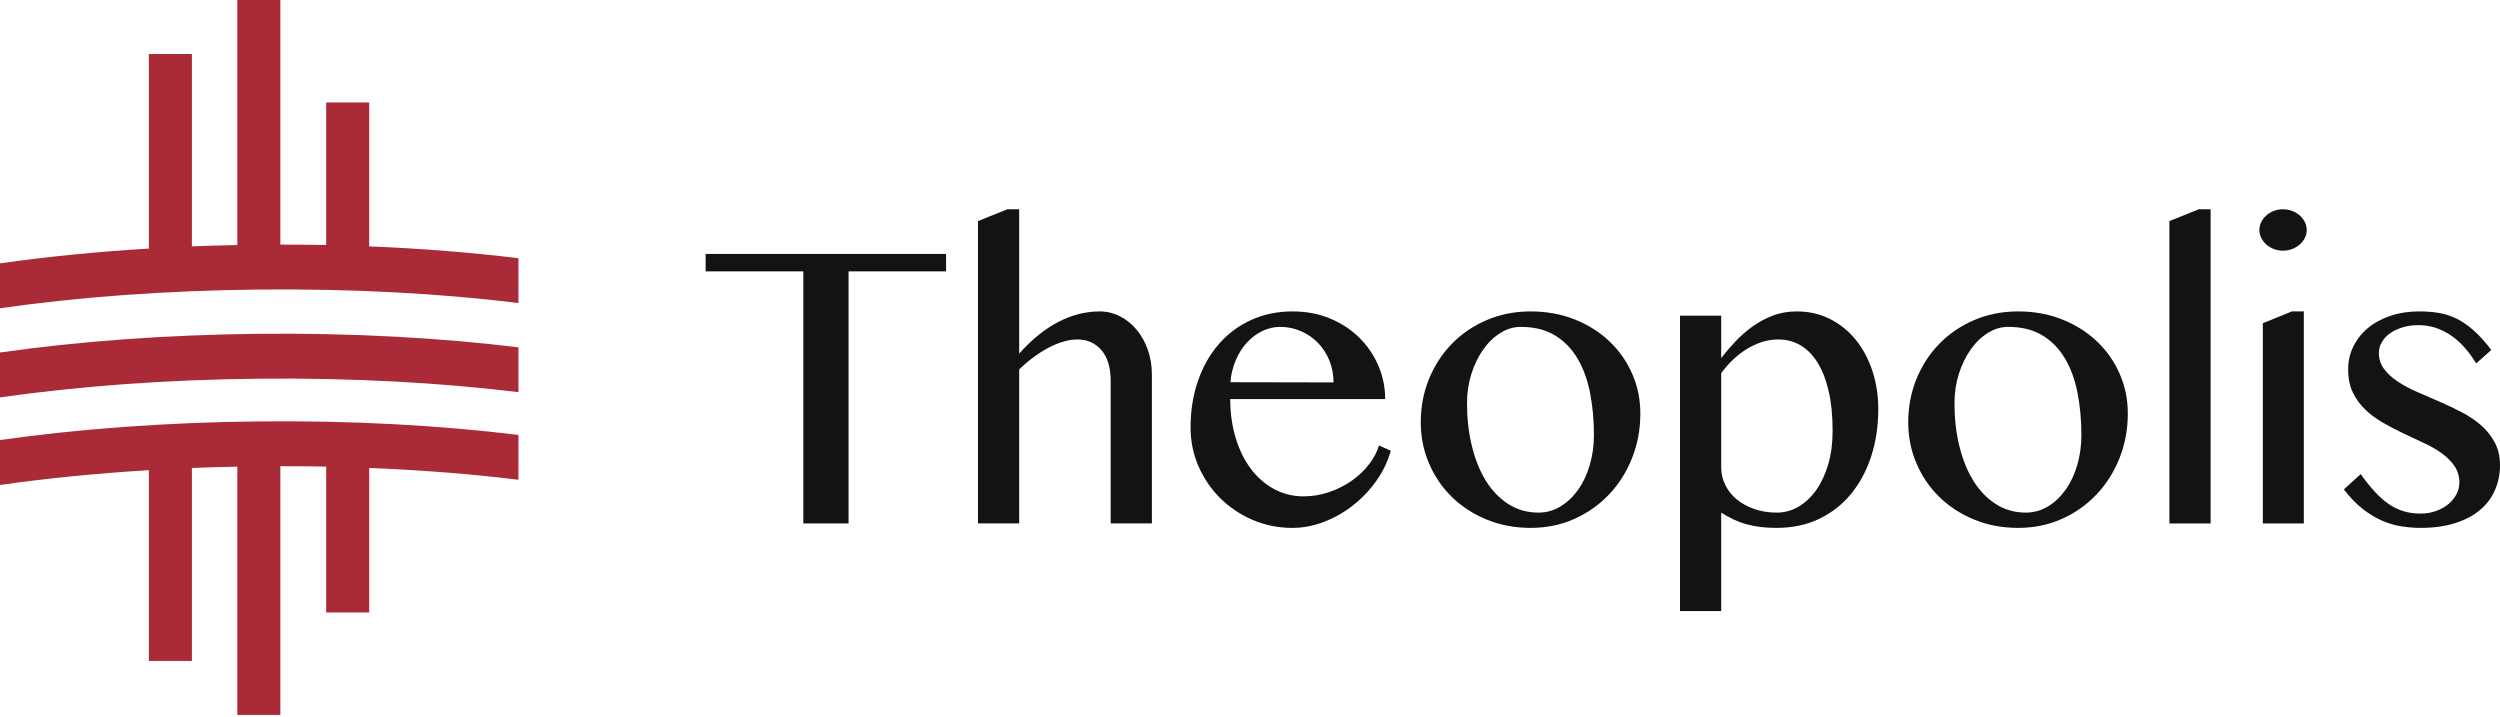
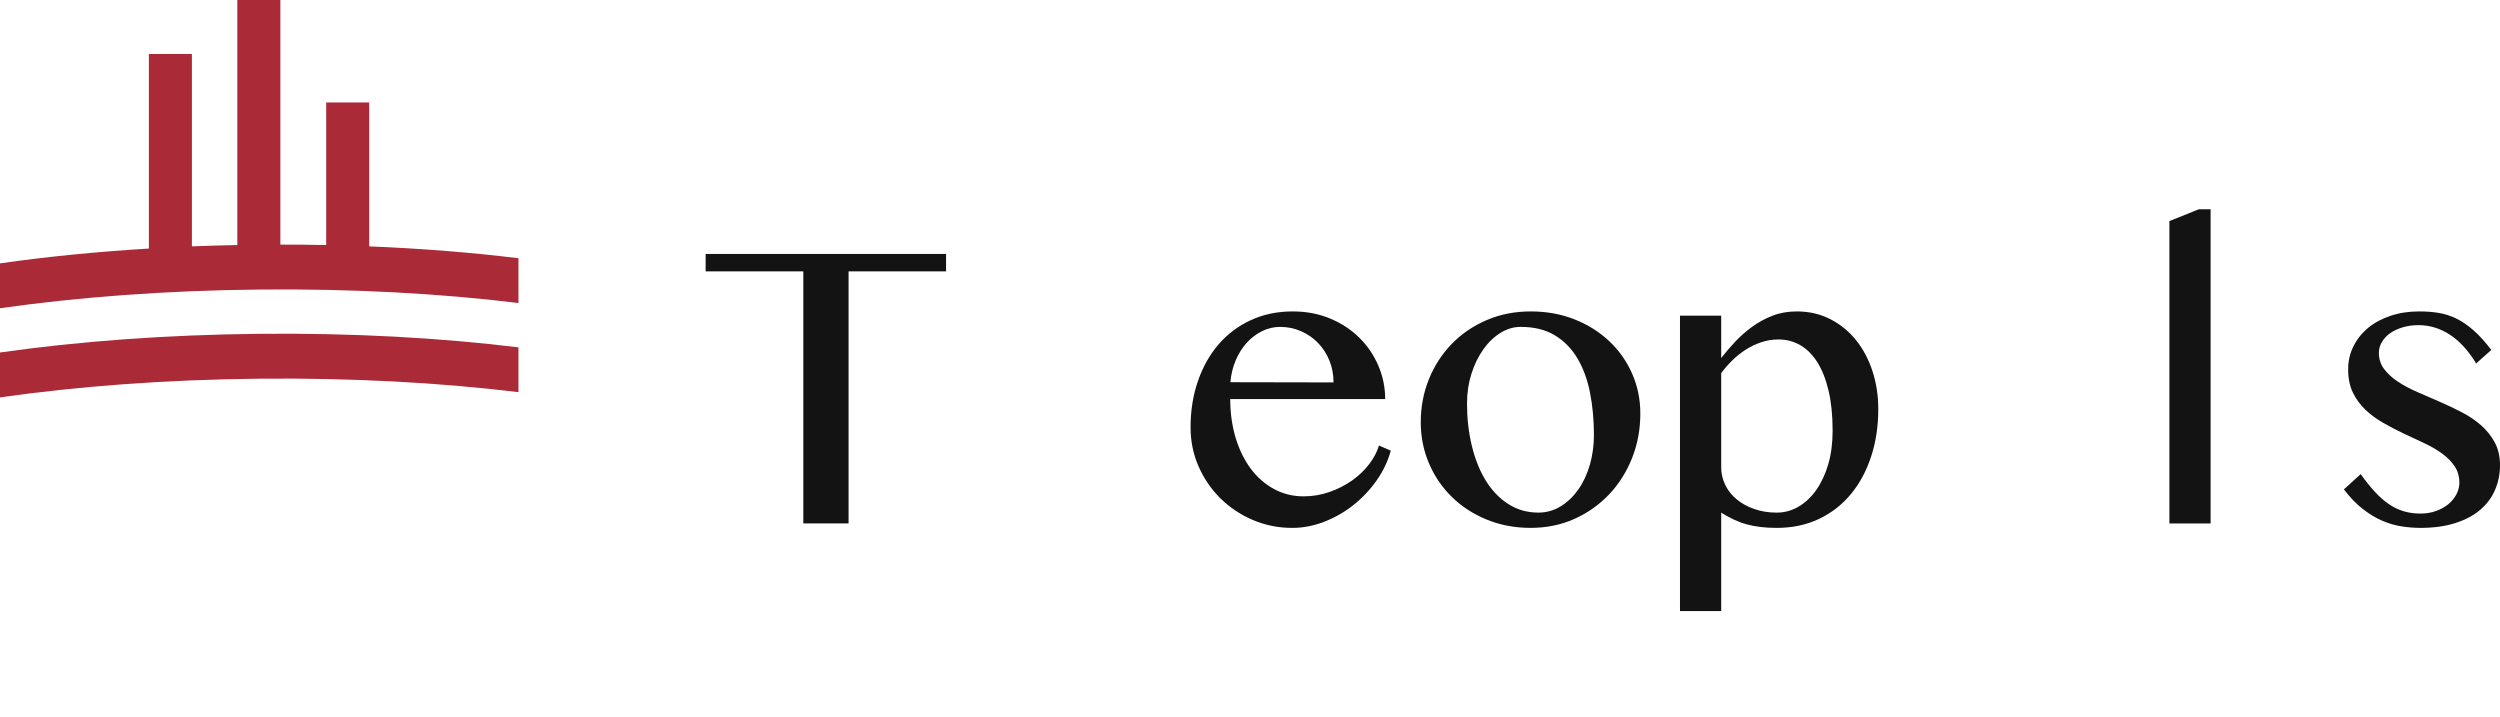
<svg xmlns="http://www.w3.org/2000/svg" width="150px" height="43px" viewBox="0 0 150 43" version="1.1">
  <title>Logo - Fixed until Final Section</title>
  <desc>Created with Sketch.</desc>
  <g id="Page-1" stroke="none" stroke-width="1" fill="none" fill-rule="evenodd">
    <g id="Desktop-HD" transform="translate(-140, -857)">
      <g id="Logo---Fixed-until-Final-Section" transform="translate(140, 856)">
        <polygon id="Fill-1" fill="#131313" points="56.764 16.237 56.764 17.282 50.914 17.282 50.914 32.405 48.199 32.405 48.199 17.282 42.338 17.282 42.338 16.237" />
        <g id="Group-24" transform="translate(0, 0.897)">
-           <path d="M61.151,21.318 C61.901,20.474 62.684,19.842 63.495,19.421 C64.308,18.999 65.135,18.788 65.979,18.788 C66.413,18.788 66.821,18.886 67.204,19.084 C67.587,19.281 67.921,19.55 68.202,19.89 C68.484,20.231 68.708,20.631 68.87,21.091 C69.031,21.551 69.113,22.042 69.113,22.559 L69.113,31.508 L66.641,31.508 L66.641,22.977 C66.641,22.158 66.456,21.535 66.084,21.109 C65.713,20.683 65.233,20.47 64.645,20.47 C64.382,20.47 64.104,20.512 63.809,20.598 C63.514,20.683 63.216,20.805 62.915,20.964 C62.613,21.123 62.315,21.312 62.015,21.533 C61.718,21.753 61.429,21.999 61.151,22.269 L61.151,31.508 L58.679,31.508 L58.679,13.368 L60.443,12.659 L61.151,12.659 L61.151,21.318 Z" id="Fill-2" fill="#131313" />
          <path d="M80.012,23.048 C80.012,22.576 79.928,22.137 79.762,21.731 C79.595,21.324 79.367,20.973 79.077,20.675 C78.788,20.376 78.447,20.142 78.055,19.972 C77.666,19.802 77.245,19.717 76.797,19.717 C76.426,19.717 76.067,19.802 75.723,19.972 C75.378,20.142 75.074,20.375 74.805,20.668 C74.539,20.962 74.318,21.313 74.144,21.719 C73.97,22.125 73.864,22.564 73.825,23.036 L80.012,23.048 Z M77.54,31.777 C76.696,31.777 75.905,31.617 75.166,31.3 C74.427,30.983 73.781,30.551 73.227,30.006 C72.675,29.46 72.238,28.822 71.915,28.091 C71.595,27.36 71.434,26.576 71.434,25.739 C71.434,24.742 71.581,23.818 71.876,22.967 C72.169,22.115 72.583,21.381 73.117,20.762 C73.651,20.142 74.296,19.658 75.051,19.311 C75.804,18.963 76.642,18.788 77.563,18.788 C78.384,18.788 79.133,18.931 79.814,19.218 C80.496,19.504 81.079,19.889 81.567,20.373 C82.054,20.857 82.434,21.415 82.704,22.05 C82.975,22.685 83.111,23.35 83.111,24.046 L73.814,24.046 C73.814,24.882 73.923,25.657 74.138,26.372 C74.356,27.089 74.657,27.706 75.045,28.224 C75.431,28.742 75.896,29.149 76.437,29.443 C76.978,29.737 77.571,29.884 78.213,29.884 C78.754,29.884 79.273,29.797 79.769,29.623 C80.263,29.448 80.712,29.221 81.115,28.939 C81.517,28.655 81.859,28.33 82.141,27.963 C82.425,27.596 82.624,27.218 82.739,26.832 L83.447,27.145 C83.269,27.787 82.981,28.389 82.583,28.95 C82.184,29.511 81.72,30 81.189,30.418 C80.66,30.835 80.079,31.166 79.449,31.411 C78.818,31.653 78.181,31.777 77.54,31.777 L77.54,31.777 Z" id="Fill-4" fill="#131313" />
          <path d="M92.303,30.859 C92.79,30.859 93.238,30.732 93.644,30.481 C94.051,30.23 94.402,29.893 94.699,29.471 C94.997,29.05 95.228,28.556 95.391,27.992 C95.553,27.427 95.635,26.832 95.635,26.205 C95.635,25.298 95.557,24.454 95.402,23.669 C95.247,22.883 94.996,22.196 94.648,21.609 C94.3,21.02 93.846,20.557 93.289,20.221 C92.733,19.884 92.049,19.716 91.236,19.716 C90.817,19.716 90.415,19.836 90.029,20.076 C89.641,20.316 89.299,20.644 89.001,21.063 C88.704,21.481 88.465,21.967 88.287,22.525 C88.11,23.083 88.021,23.674 88.021,24.3 C88.021,25.206 88.116,26.057 88.311,26.854 C88.504,27.652 88.782,28.346 89.146,28.938 C89.51,29.529 89.959,29.999 90.493,30.341 C91.026,30.686 91.63,30.859 92.303,30.859 M91.839,31.776 C90.886,31.776 90.007,31.609 89.198,31.276 C88.39,30.944 87.693,30.491 87.11,29.918 C86.526,29.346 86.068,28.675 85.739,27.904 C85.41,27.134 85.246,26.312 85.246,25.438 C85.246,24.517 85.41,23.653 85.739,22.844 C86.068,22.036 86.526,21.332 87.11,20.732 C87.693,20.131 88.39,19.658 89.198,19.31 C90.007,18.963 90.886,18.788 91.839,18.788 C92.79,18.788 93.668,18.947 94.468,19.263 C95.268,19.581 95.964,20.016 96.552,20.57 C97.139,21.124 97.598,21.773 97.927,22.519 C98.256,23.266 98.42,24.065 98.42,24.916 C98.42,25.86 98.256,26.748 97.927,27.58 C97.598,28.412 97.139,29.138 96.552,29.761 C95.964,30.384 95.268,30.876 94.468,31.236 C93.668,31.595 92.79,31.776 91.839,31.776" id="Fill-6" fill="#131313" />
          <path d="M103.272,28.142 C103.272,28.515 103.353,28.867 103.516,29.2 C103.677,29.532 103.906,29.82 104.201,30.064 C104.495,30.308 104.847,30.5 105.257,30.643 C105.665,30.788 106.115,30.86 106.603,30.86 C107.067,30.86 107.502,30.741 107.909,30.505 C108.314,30.268 108.669,29.934 108.977,29.5 C109.281,29.067 109.522,28.55 109.697,27.953 C109.871,27.352 109.957,26.684 109.957,25.95 C109.957,25.029 109.876,24.226 109.713,23.541 C109.552,22.857 109.325,22.285 109.035,21.829 C108.745,21.372 108.401,21.032 108.007,20.808 C107.612,20.582 107.18,20.471 106.709,20.471 C106.343,20.471 105.998,20.527 105.668,20.64 C105.34,20.752 105.029,20.901 104.74,21.085 C104.451,21.271 104.18,21.486 103.933,21.73 C103.686,21.974 103.465,22.227 103.272,22.491 L103.272,28.142 Z M100.799,19.044 L103.272,19.044 L103.272,21.585 C103.519,21.267 103.796,20.945 104.102,20.616 C104.407,20.288 104.746,19.988 105.118,19.716 C105.489,19.447 105.897,19.223 106.341,19.049 C106.787,18.875 107.275,18.788 107.809,18.788 C108.546,18.788 109.213,18.942 109.817,19.252 C110.421,19.561 110.936,19.982 111.362,20.512 C111.787,21.041 112.117,21.663 112.349,22.373 C112.581,23.085 112.697,23.845 112.697,24.648 C112.697,25.678 112.552,26.628 112.267,27.497 C111.98,28.37 111.575,29.122 111.047,29.756 C110.522,30.392 109.883,30.886 109.133,31.242 C108.382,31.599 107.54,31.776 106.603,31.776 C106.254,31.776 105.933,31.759 105.639,31.724 C105.346,31.689 105.064,31.634 104.797,31.561 C104.531,31.488 104.273,31.392 104.026,31.276 C103.778,31.162 103.528,31.021 103.272,30.86 L103.272,36.767 L100.799,36.767 L100.799,19.044 Z" id="Fill-8" fill="#131313" />
-           <path d="M121.551,30.859 C122.038,30.859 122.486,30.732 122.892,30.481 C123.299,30.23 123.65,29.893 123.947,29.471 C124.246,29.05 124.476,28.556 124.639,27.992 C124.801,27.427 124.883,26.832 124.883,26.205 C124.883,25.298 124.805,24.454 124.65,23.669 C124.495,22.883 124.244,22.196 123.896,21.609 C123.548,21.02 123.095,20.557 122.537,20.221 C121.981,19.884 121.297,19.716 120.485,19.716 C120.065,19.716 119.663,19.836 119.277,20.076 C118.889,20.316 118.547,20.644 118.25,21.063 C117.952,21.481 117.713,21.967 117.535,22.525 C117.358,23.083 117.269,23.674 117.269,24.3 C117.269,25.206 117.364,26.057 117.559,26.854 C117.753,27.652 118.031,28.346 118.395,28.938 C118.759,29.529 119.208,29.999 119.741,30.341 C120.274,30.686 120.878,30.859 121.551,30.859 M121.087,31.776 C120.135,31.776 119.256,31.609 118.446,31.276 C117.639,30.944 116.941,30.491 116.358,29.918 C115.774,29.346 115.317,28.675 114.987,27.904 C114.658,27.134 114.494,26.312 114.494,25.438 C114.494,24.517 114.658,23.653 114.987,22.844 C115.317,22.036 115.774,21.332 116.358,20.732 C116.941,20.131 117.639,19.658 118.446,19.31 C119.256,18.963 120.135,18.788 121.087,18.788 C122.038,18.788 122.916,18.947 123.716,19.263 C124.517,19.581 125.212,20.016 125.8,20.57 C126.388,21.124 126.846,21.773 127.175,22.519 C127.505,23.266 127.669,24.065 127.669,24.916 C127.669,25.86 127.505,26.748 127.175,27.58 C126.846,28.412 126.388,29.138 125.8,29.761 C125.212,30.384 124.517,30.876 123.716,31.236 C122.916,31.595 122.038,31.776 121.087,31.776" id="Fill-10" fill="#131313" />
          <polygon id="Fill-12" fill="#131313" points="132.636 31.509 130.164 31.509 130.164 13.368 131.928 12.659 132.636 12.659" />
-           <path d="M135.77,19.496 L137.51,18.788 L138.23,18.788 L138.23,31.509 L135.77,31.509 L135.77,19.496 Z M136.978,12.66 C137.17,12.66 137.354,12.693 137.528,12.758 C137.703,12.824 137.853,12.913 137.981,13.025 C138.108,13.138 138.211,13.269 138.288,13.419 C138.366,13.571 138.404,13.73 138.404,13.901 C138.404,14.072 138.366,14.232 138.288,14.384 C138.211,14.534 138.108,14.666 137.981,14.778 C137.853,14.891 137.703,14.979 137.528,15.045 C137.354,15.111 137.17,15.143 136.978,15.143 C136.783,15.143 136.602,15.111 136.431,15.045 C136.261,14.979 136.112,14.891 135.985,14.778 C135.856,14.666 135.754,14.534 135.677,14.384 C135.6,14.232 135.561,14.072 135.561,13.901 C135.561,13.73 135.6,13.571 135.677,13.419 C135.754,13.269 135.856,13.138 135.985,13.025 C136.112,12.913 136.261,12.824 136.431,12.758 C136.602,12.693 136.783,12.66 136.978,12.66 L136.978,12.66 Z" id="Fill-14" fill="#131313" />
          <path d="M145.229,30.917 C145.57,30.917 145.883,30.865 146.17,30.76 C146.456,30.655 146.701,30.519 146.907,30.348 C147.111,30.178 147.271,29.981 147.388,29.757 C147.504,29.532 147.562,29.304 147.562,29.071 C147.562,28.692 147.468,28.361 147.278,28.079 C147.088,27.797 146.837,27.542 146.522,27.313 C146.21,27.085 145.852,26.878 145.45,26.692 C145.048,26.507 144.639,26.315 144.226,26.118 C143.811,25.92 143.403,25.707 143.001,25.479 C142.599,25.251 142.24,24.988 141.927,24.689 C141.613,24.393 141.363,24.048 141.173,23.657 C140.983,23.267 140.889,22.804 140.889,22.271 C140.889,21.767 140.994,21.303 141.208,20.878 C141.42,20.452 141.714,20.085 142.09,19.774 C142.464,19.465 142.913,19.224 143.437,19.05 C143.959,18.875 144.529,18.788 145.147,18.788 C145.558,18.788 145.944,18.816 146.31,18.875 C146.673,18.934 147.026,19.045 147.37,19.212 C147.715,19.378 148.059,19.612 148.403,19.914 C148.748,20.216 149.106,20.61 149.478,21.099 L148.571,21.91 C148.1,21.137 147.572,20.561 146.987,20.182 C146.403,19.802 145.779,19.612 145.113,19.612 C144.765,19.612 144.444,19.656 144.15,19.746 C143.856,19.835 143.604,19.954 143.396,20.105 C143.187,20.256 143.024,20.433 142.909,20.634 C142.792,20.834 142.733,21.047 142.733,21.272 C142.733,21.644 142.837,21.969 143.048,22.247 C143.257,22.525 143.53,22.777 143.871,23.001 C144.211,23.227 144.599,23.434 145.032,23.622 C145.466,23.813 145.909,24.005 146.367,24.202 C146.823,24.399 147.268,24.61 147.701,24.836 C148.135,25.06 148.521,25.321 148.862,25.618 C149.203,25.917 149.478,26.261 149.687,26.652 C149.896,27.043 150,27.497 150,28.015 C150,28.542 149.902,29.035 149.703,29.495 C149.506,29.956 149.21,30.355 148.815,30.69 C148.421,31.027 147.924,31.293 147.325,31.485 C146.725,31.679 146.026,31.776 145.229,31.776 C144.865,31.776 144.492,31.747 144.109,31.688 C143.726,31.631 143.339,31.519 142.948,31.353 C142.558,31.187 142.167,30.952 141.777,30.649 C141.385,30.348 141.005,29.954 140.633,29.467 L141.642,28.549 C141.945,28.975 142.235,29.337 142.514,29.634 C142.792,29.933 143.072,30.176 143.355,30.366 C143.637,30.556 143.931,30.694 144.237,30.783 C144.542,30.873 144.874,30.917 145.229,30.917" id="Fill-16" fill="#131313" />
          <path d="M15.529,20.132 C9.92,20.189 4.639,20.591 0,21.252 L0,23.947 C4.641,23.284 9.933,22.88 15.549,22.824 C21.164,22.77 26.456,23.064 31.108,23.633 L31.108,20.945 C26.449,20.373 21.151,20.074 15.529,20.132" id="Fill-18" fill="#AA2B37" />
-           <path d="M15.529,25.387 C9.92,25.443 4.639,25.846 0,26.507 L0,29.202 C2.768,28.806 5.771,28.506 8.932,28.314 L8.932,39.761 L11.514,39.761 L11.514,28.182 C12.412,28.145 13.322,28.121 14.239,28.103 L14.239,43 L16.822,43 L16.822,28.076 C17.747,28.075 18.667,28.081 19.571,28.1 L19.571,36.851 L22.153,36.851 L22.153,28.18 C25.321,28.308 28.331,28.547 31.108,28.888 L31.108,26.199 C26.449,25.628 21.151,25.329 15.529,25.387" id="Fill-20" fill="#AA2B37" />
          <path d="M22.153,14.885 L22.153,6.252 L19.571,6.252 L19.571,14.804 C18.667,14.785 17.747,14.78 16.822,14.78 L16.822,0.104 L14.239,0.104 L14.239,14.805 C13.322,14.824 12.412,14.848 11.514,14.884 L11.514,3.343 L8.932,3.343 L8.932,15.016 C5.773,15.208 2.771,15.508 0,15.905 L0,18.598 C4.641,17.935 9.933,17.531 15.549,17.475 C21.163,17.419 26.456,17.714 31.108,18.284 L31.108,15.597 C28.33,15.256 25.321,15.014 22.153,14.885" id="Fill-22" fill="#AA2B37" />
        </g>
      </g>
    </g>
  </g>
</svg>